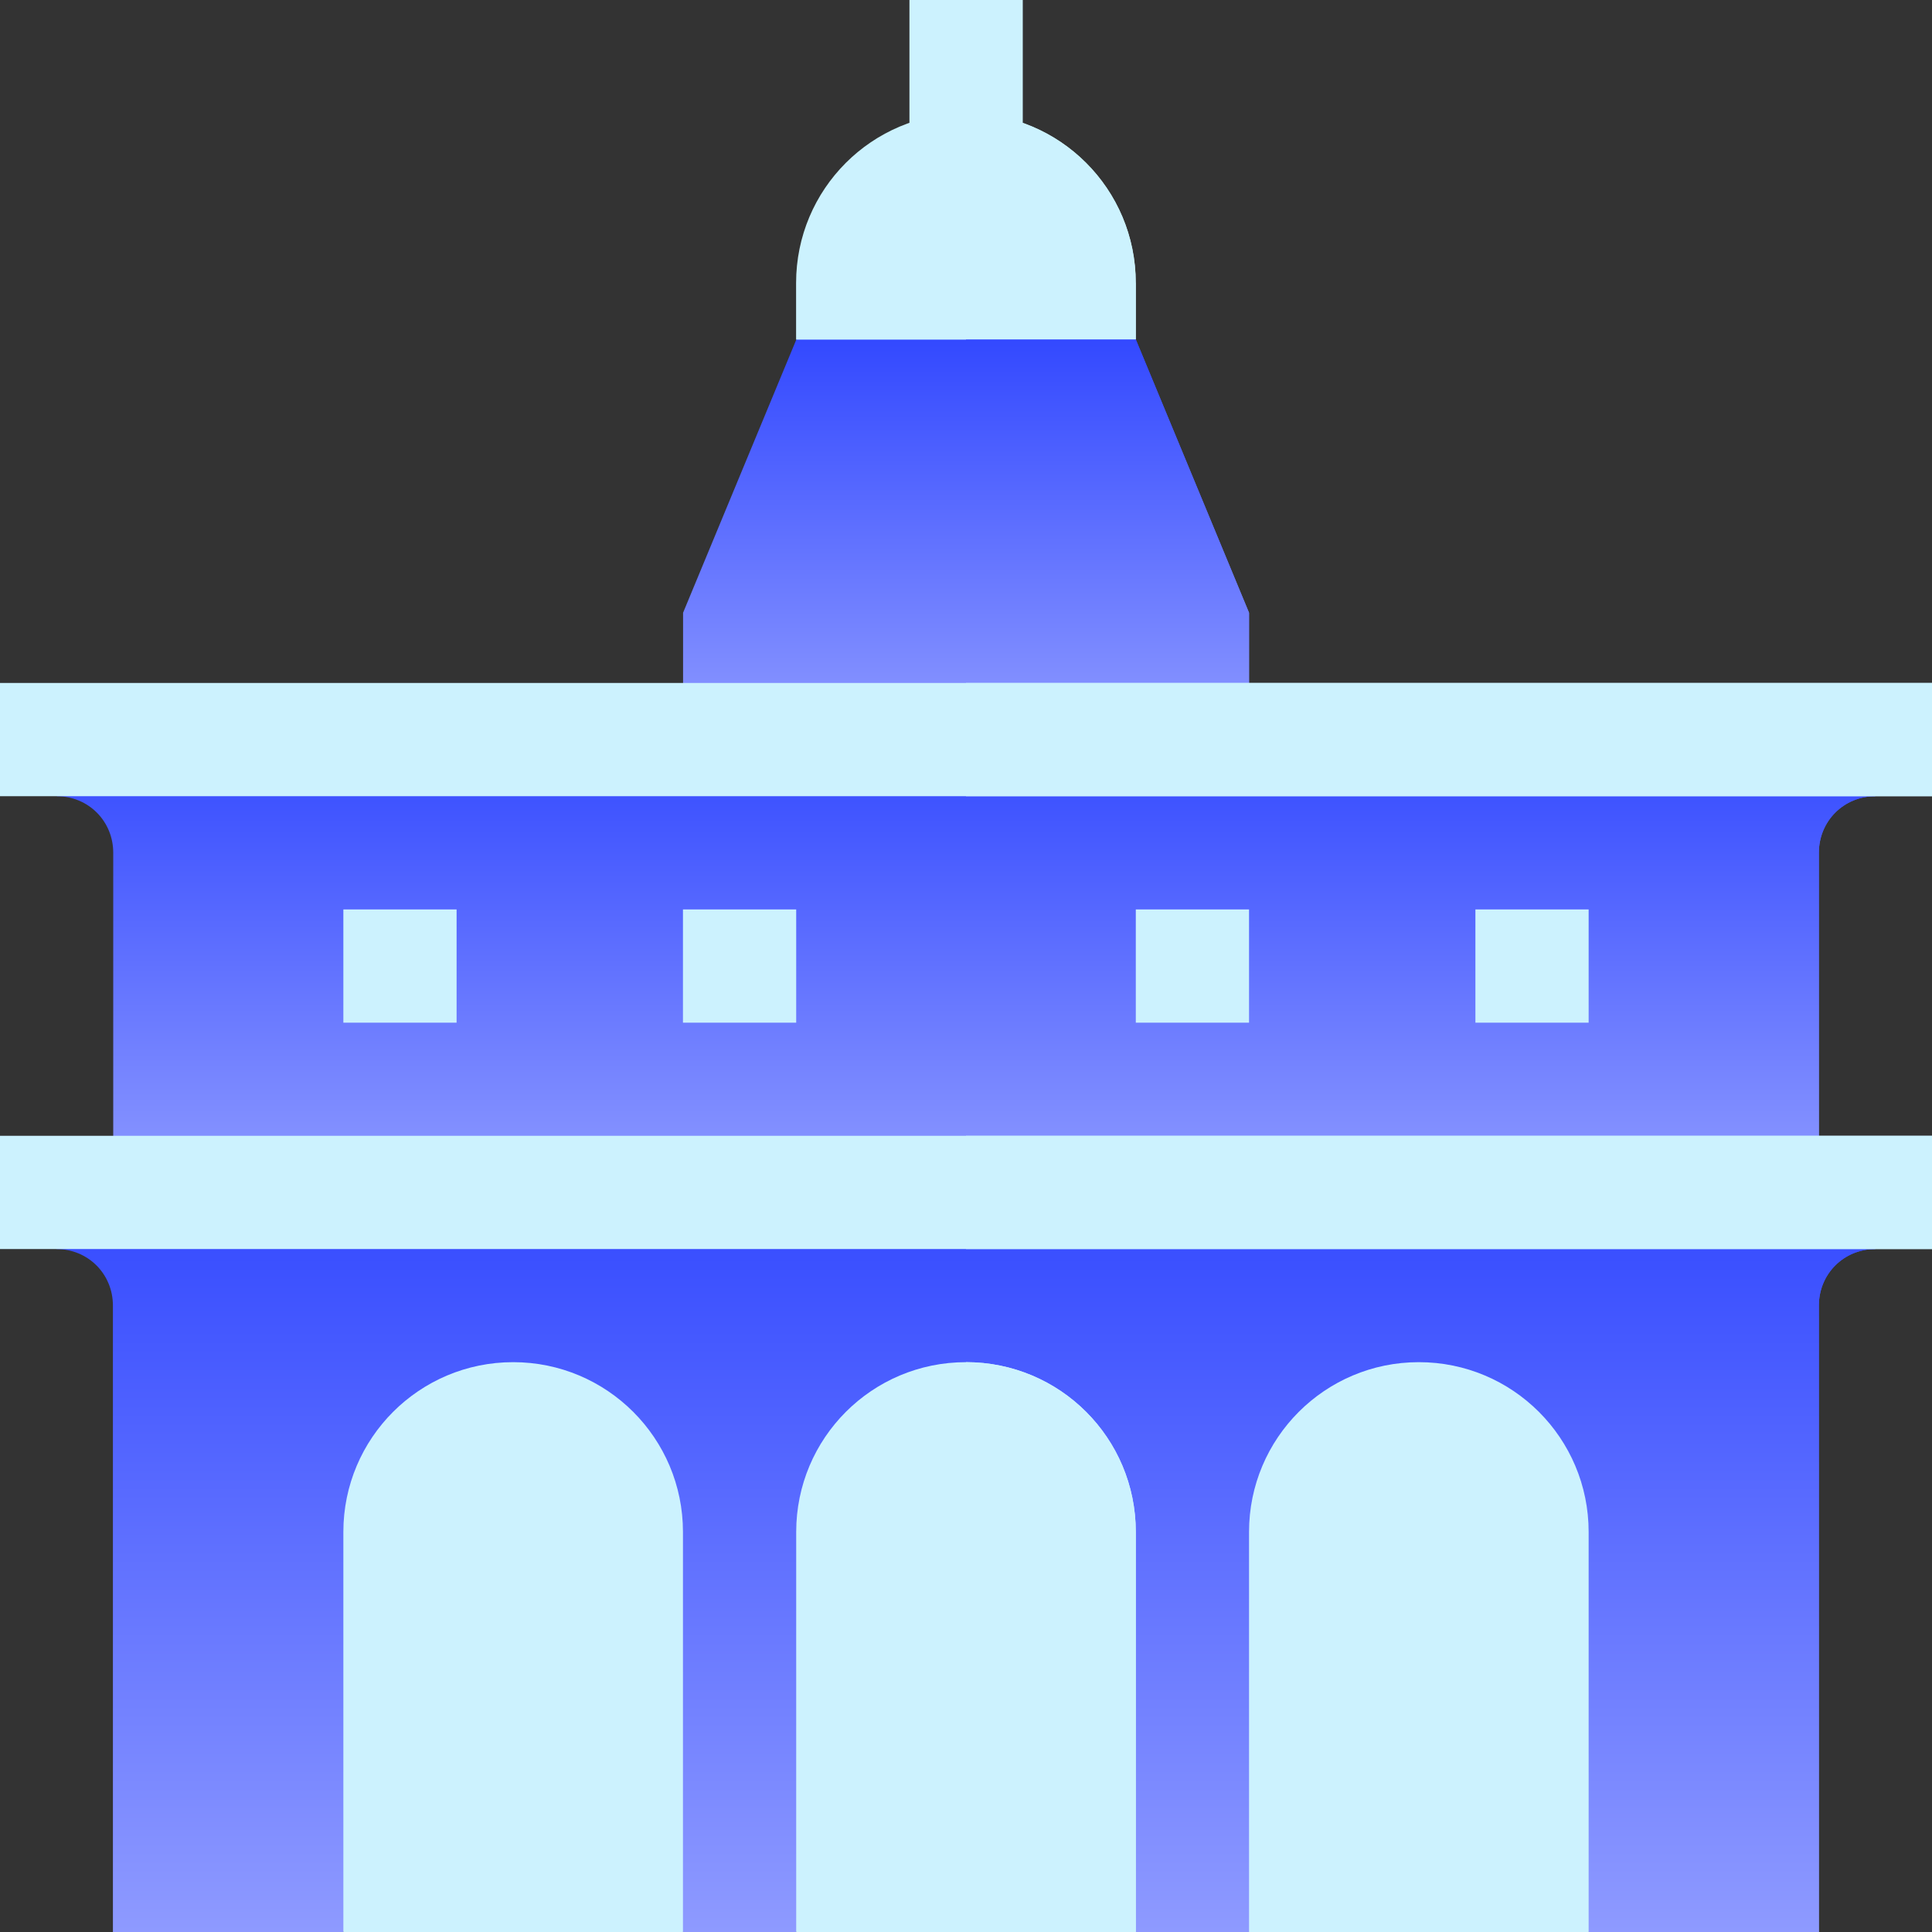
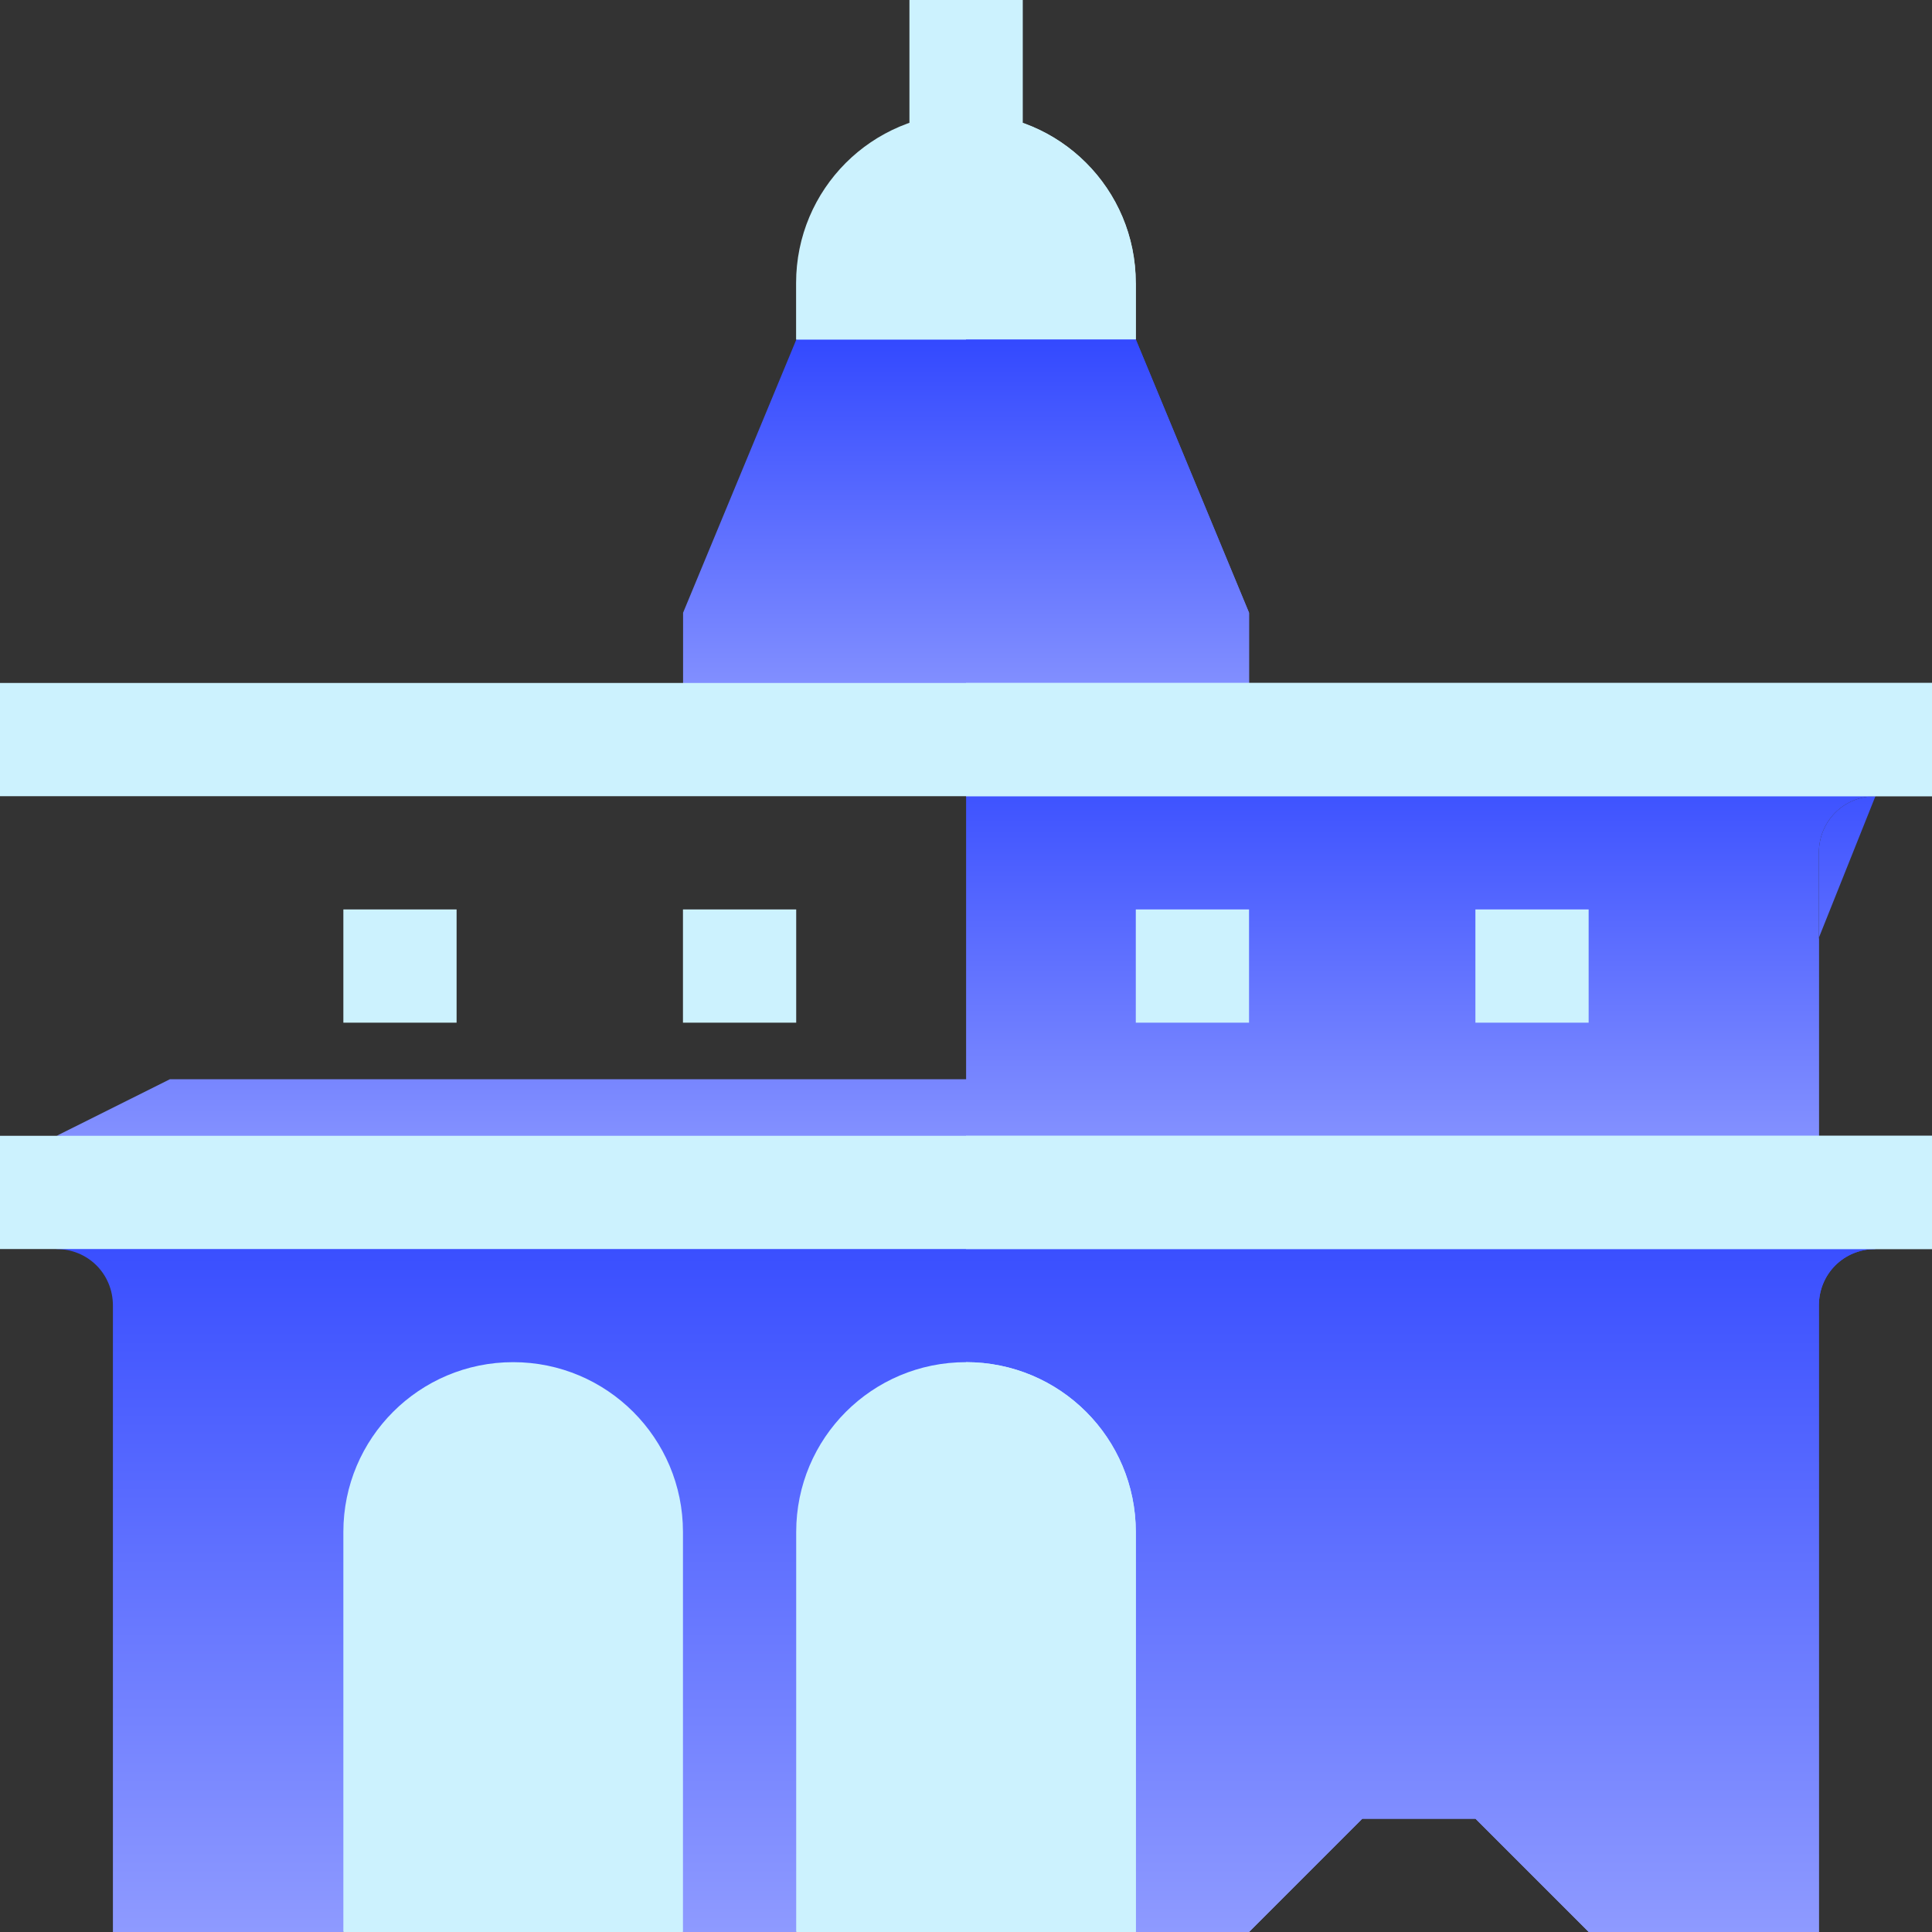
<svg xmlns="http://www.w3.org/2000/svg" xmlns:xlink="http://www.w3.org/1999/xlink" fill="none" height="18" viewBox="0 0 18 18" width="18">
  <rect x="0" y="0" width="18" height="18" fill="#333333" stroke="none" />
  <linearGradient id="a">
    <stop offset="0" stop-color="#3349ff" />
    <stop offset="1" stop-color="#8e9aff" />
  </linearGradient>
  <linearGradient id="b" gradientUnits="userSpaceOnUse" x1="9" x2="9" xlink:href="#a" y1="3.164" y2="6.891" />
  <linearGradient id="c" gradientUnits="userSpaceOnUse" x1="10.318" x2="10.318" xlink:href="#a" y1="3.164" y2="6.891" />
  <linearGradient id="d" gradientUnits="userSpaceOnUse" x1="9" x2="9" xlink:href="#a" y1="11.109" y2="18" />
  <linearGradient id="e" gradientUnits="userSpaceOnUse" x1="13.236" x2="13.236" xlink:href="#a" y1="11.109" y2="18" />
  <linearGradient id="f" gradientUnits="userSpaceOnUse" x1="9" x2="9" xlink:href="#a" y1="6.891" y2="11.109" />
  <linearGradient id="g" gradientUnits="userSpaceOnUse" x1="13.236" x2="13.236" xlink:href="#a" y1="6.891" y2="11.109" />
  <path d="m8.473 0h1.055v1.582h-1.055z" fill="#ccf2fe" />
  <path d="m9 0h.527v1.582h-.527z" fill="#ccf2fe" />
  <path d="m10.582 2.637v.527l-1.055.527h-1.055l-1.055-.527v-.527c0-.875.707-1.582 1.582-1.582s1.582.707 1.582 1.582z" fill="#ccf2fe" />
  <path d="m9.527 3.691h-.527v-2.637c.875 0 1.582.707 1.582 1.582v.527z" fill="#ccf2fe" />
  <path d="m11.637 5.709v1.181h-5.273v-1.181l1.055-2.545h3.164z" fill="url(#b)" />
  <path d="m11.637 6.891h-2.637v-3.727h1.582l1.055 2.545z" fill="url(#c)" />
  <path d="m17.473 11.637c-.295 0-.527.232-.527.527v5.836h-2.144l-1.055-1.055h-1.055l-1.055 1.055h-1.055l-1.055-1.055h-1.055l-1.055 1.055h-1.055l-1.055-1.055h-1.055l-1.055 1.055h-2.145v-5.836c0-.295-.232-.527-.527-.527l1.055-.527h14.836z" fill="url(#d)" />
  <path d="m17.473 11.637c-.295 0-.527.232-.527.527v5.836h-2.144l-1.055-1.055h-1.055l-1.055 1.055h-1.055l-1.055-1.055h-.527v-5.836h7.418z" fill="url(#e)" />
-   <path d="m17.473 7.418c-.295 0-.527.232-.527.527v3.164h-15.891v-3.164c0-.295-.232-.527-.527-.527l1.055-.527h14.836z" fill="url(#f)" />
+   <path d="m17.473 7.418c-.295 0-.527.232-.527.527v3.164h-15.891c0-.295-.232-.527-.527-.527l1.055-.527h14.836z" fill="url(#f)" />
  <path d="m17.473 7.418c-.295 0-.527.232-.527.527v3.164h-7.945v-4.219h7.418z" fill="url(#g)" />
  <g fill="#ccf2fe">
    <path d="m3.199 8.473h1.055v1.055h-1.055z" />
    <path d="m6.363 8.473h1.055v1.055h-1.055z" />
    <path d="m10.582 8.473h1.055v1.055h-1.055z" />
    <path d="m13.746 8.473h1.055v1.055h-1.055z" />
    <path d="m0 6.363h18v1.055h-18z" />
    <path d="m6.363 18h-3.164v-3.727c0-.874.708-1.582 1.582-1.582s1.582.708 1.582 1.582z" />
    <path d="m10.582 14.273v3.727h-3.164v-3.727c0-.875.707-1.582 1.582-1.582s1.582.707 1.582 1.582z" />
-     <path d="m14.801 18h-3.164v-3.727c0-.874.708-1.582 1.582-1.582.874 0 1.582.708 1.582 1.582z" />
    <path d="m10.582 14.273v3.727h-1.582v-5.309c.875 0 1.582.707 1.582 1.582z" />
    <path d="m9 6.363h9v1.055h-9z" />
    <path d="m0 10.582h18v1.055h-18z" />
    <path d="m9 10.582h9v1.055h-9z" />
  </g>
</svg>